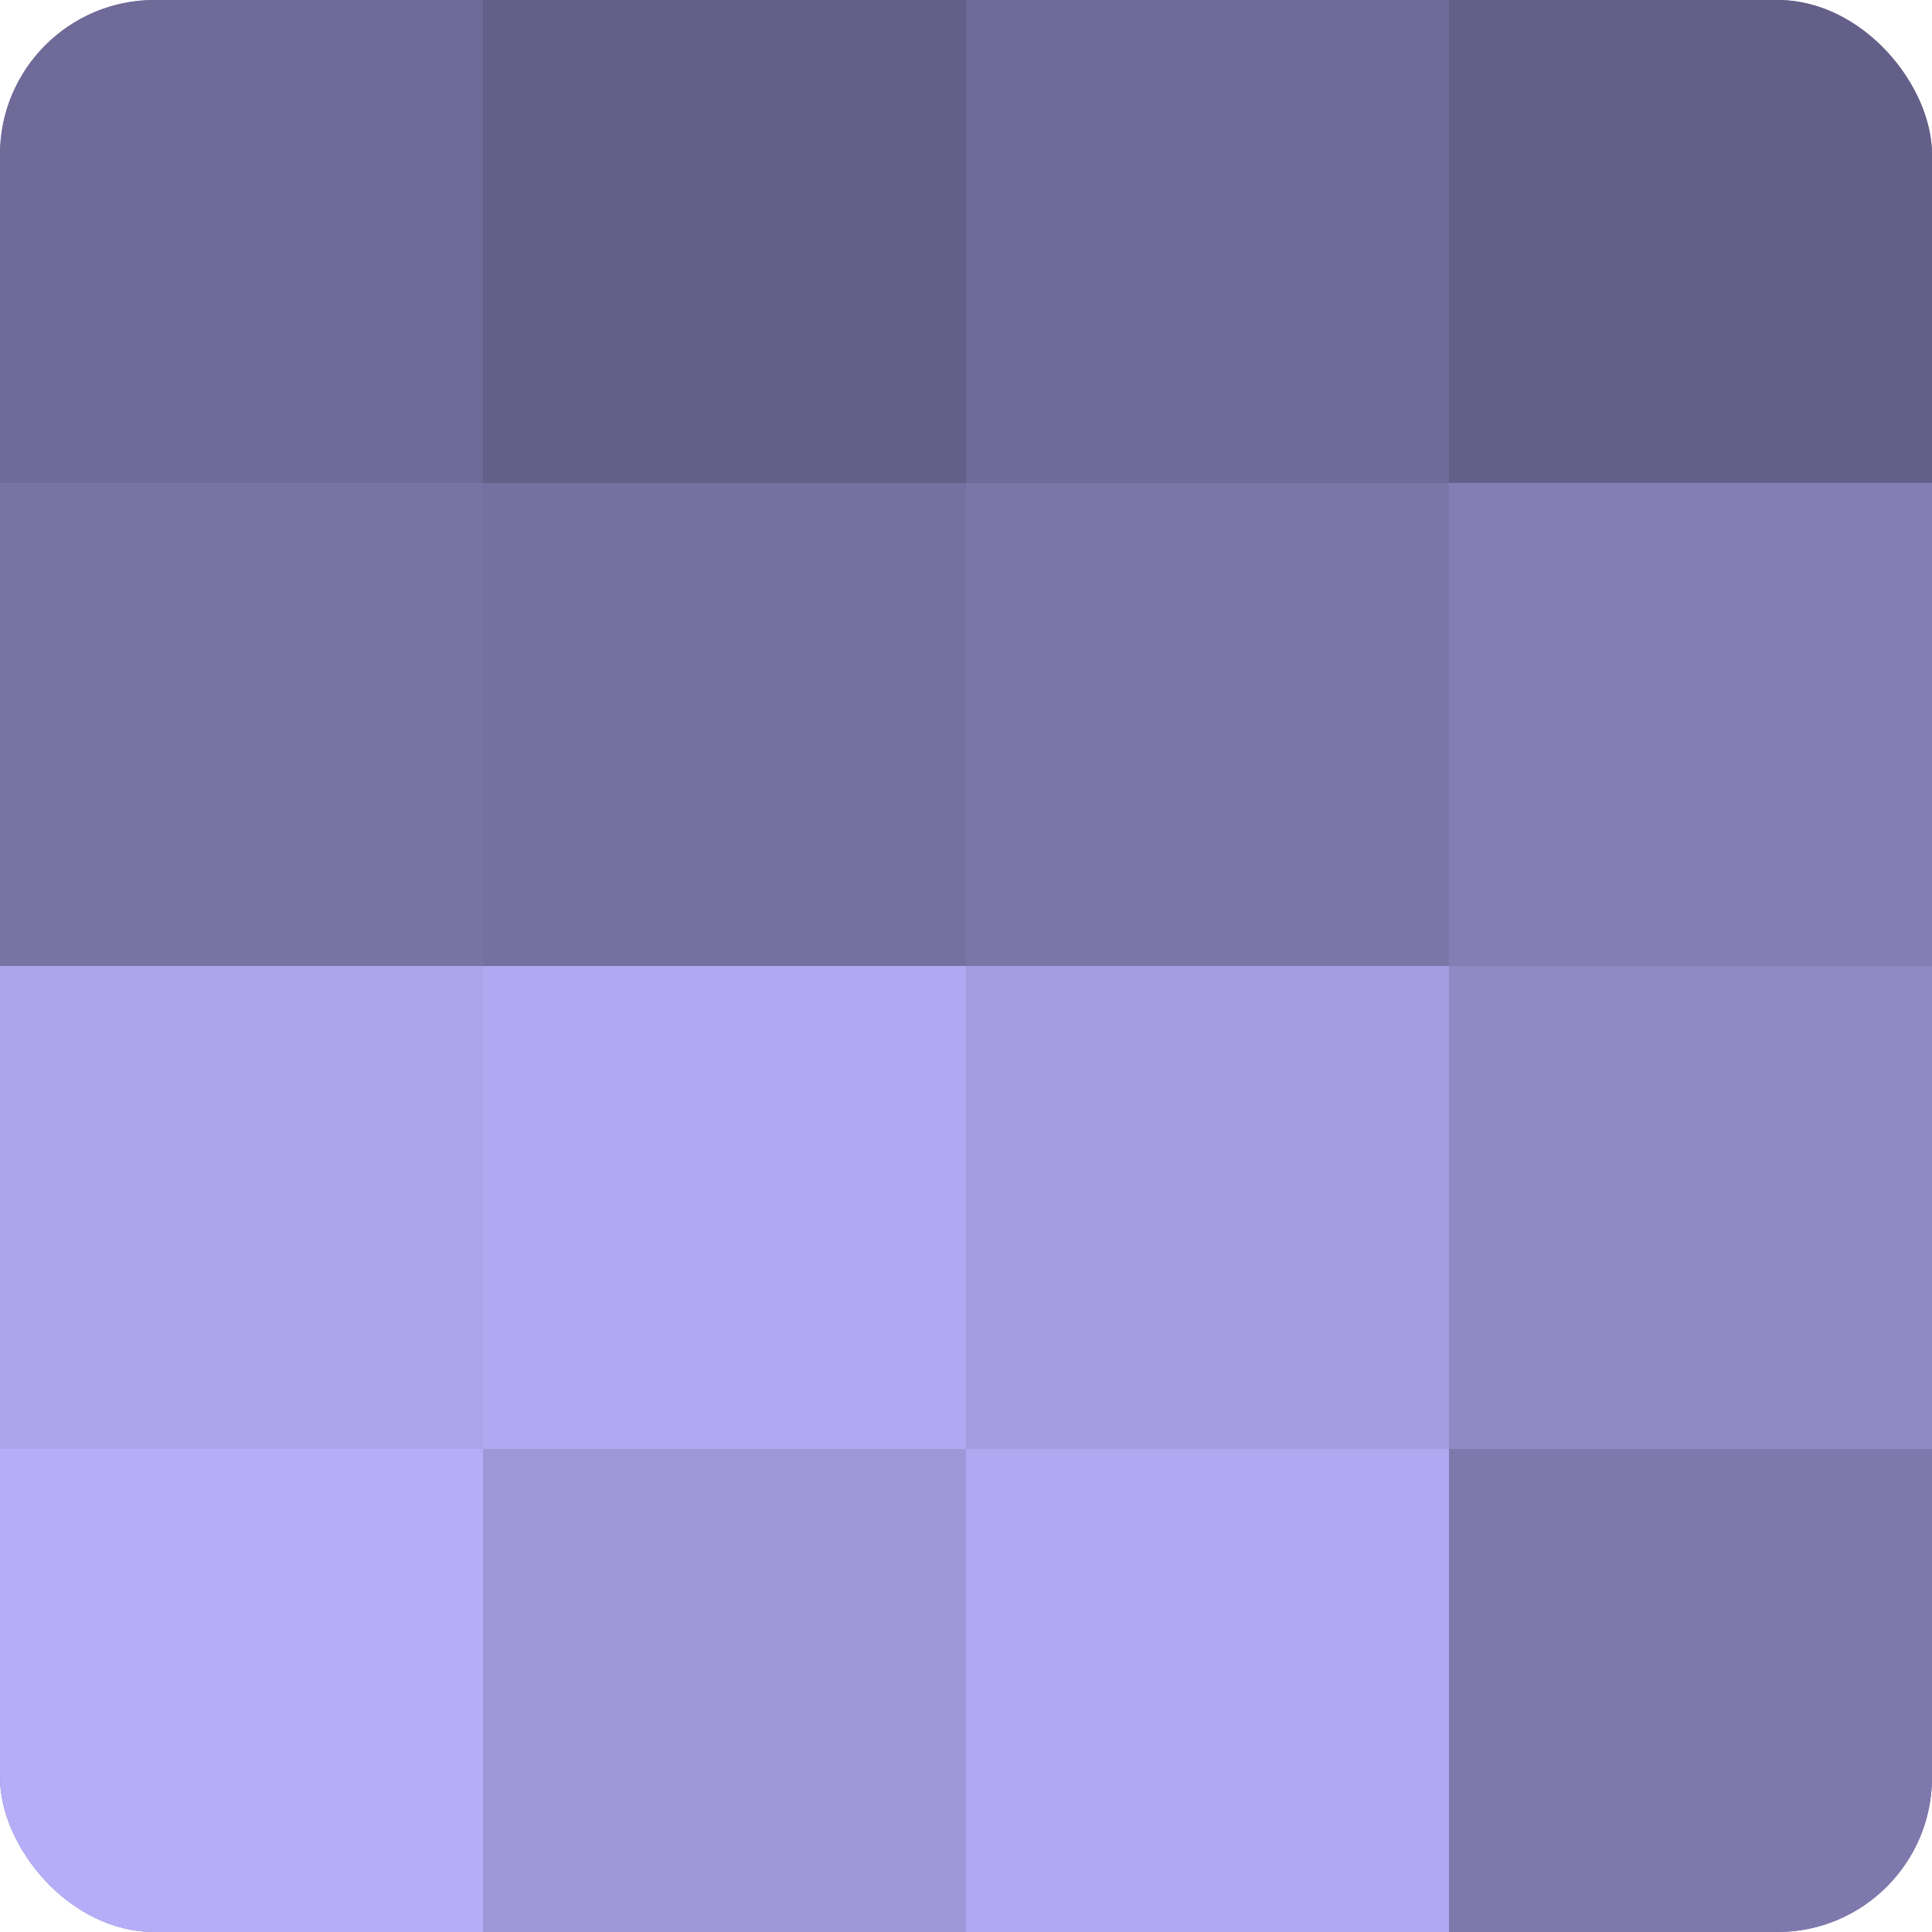
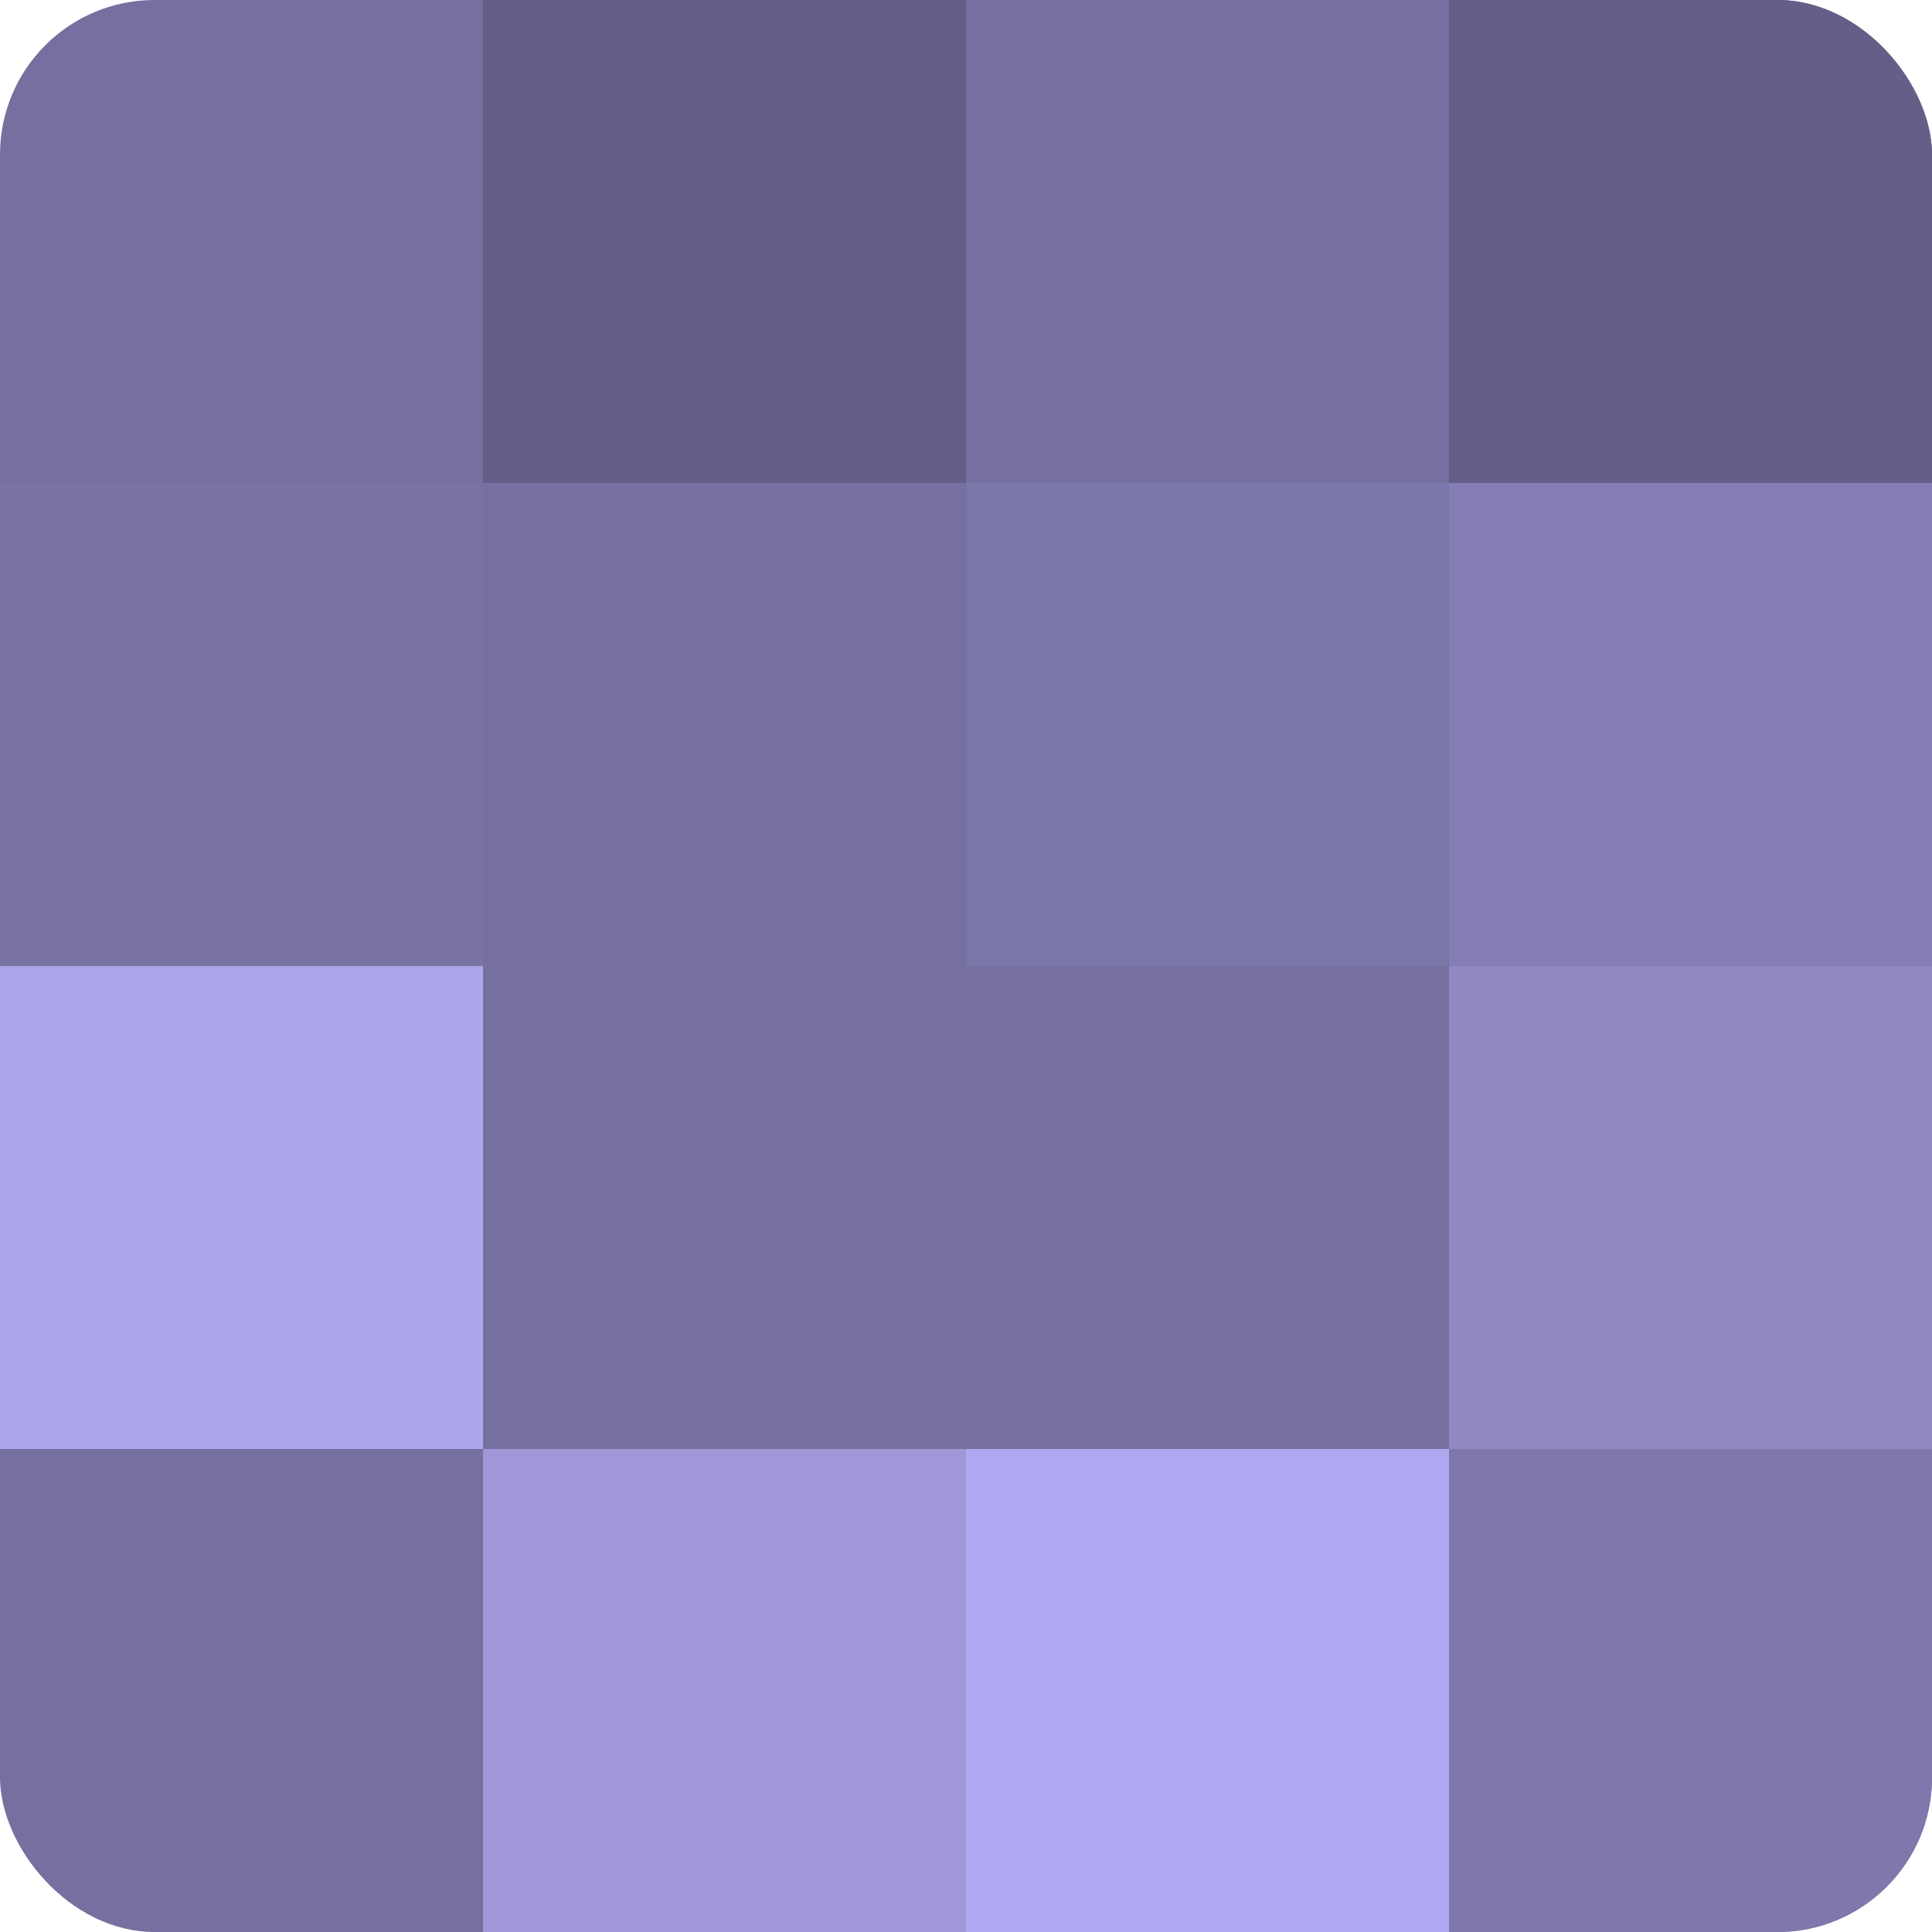
<svg xmlns="http://www.w3.org/2000/svg" width="80" height="80" viewBox="0 0 100 100" preserveAspectRatio="xMidYMid meet">
  <defs>
    <clipPath id="c" width="100" height="100">
      <rect width="100" height="100" rx="8" ry="8" />
    </clipPath>
  </defs>
  <g clip-path="url(#c)">
    <rect width="100" height="100" fill="#7670a0" />
-     <rect width="25" height="25" fill="#706a98" />
    <rect y="25" width="25" height="25" fill="#7973a4" />
    <rect y="50" width="25" height="25" fill="#ada5ec" />
-     <rect y="75" width="25" height="25" fill="#b6adf8" />
    <rect x="25" width="25" height="25" fill="#645f88" />
    <rect x="25" y="25" width="25" height="25" fill="#7670a0" />
-     <rect x="25" y="50" width="25" height="25" fill="#b0a8f0" />
    <rect x="25" y="75" width="25" height="25" fill="#9f97d8" />
-     <rect x="50" width="25" height="25" fill="#706a98" />
    <rect x="50" y="25" width="25" height="25" fill="#7b76a8" />
-     <rect x="50" y="50" width="25" height="25" fill="#a49de0" />
    <rect x="50" y="75" width="25" height="25" fill="#b0a8f0" />
    <rect x="75" width="25" height="25" fill="#645f88" />
    <rect x="75" y="25" width="25" height="25" fill="#847eb4" />
    <rect x="75" y="50" width="25" height="25" fill="#9089c4" />
    <rect x="75" y="75" width="25" height="25" fill="#7e78ac" />
  </g>
</svg>